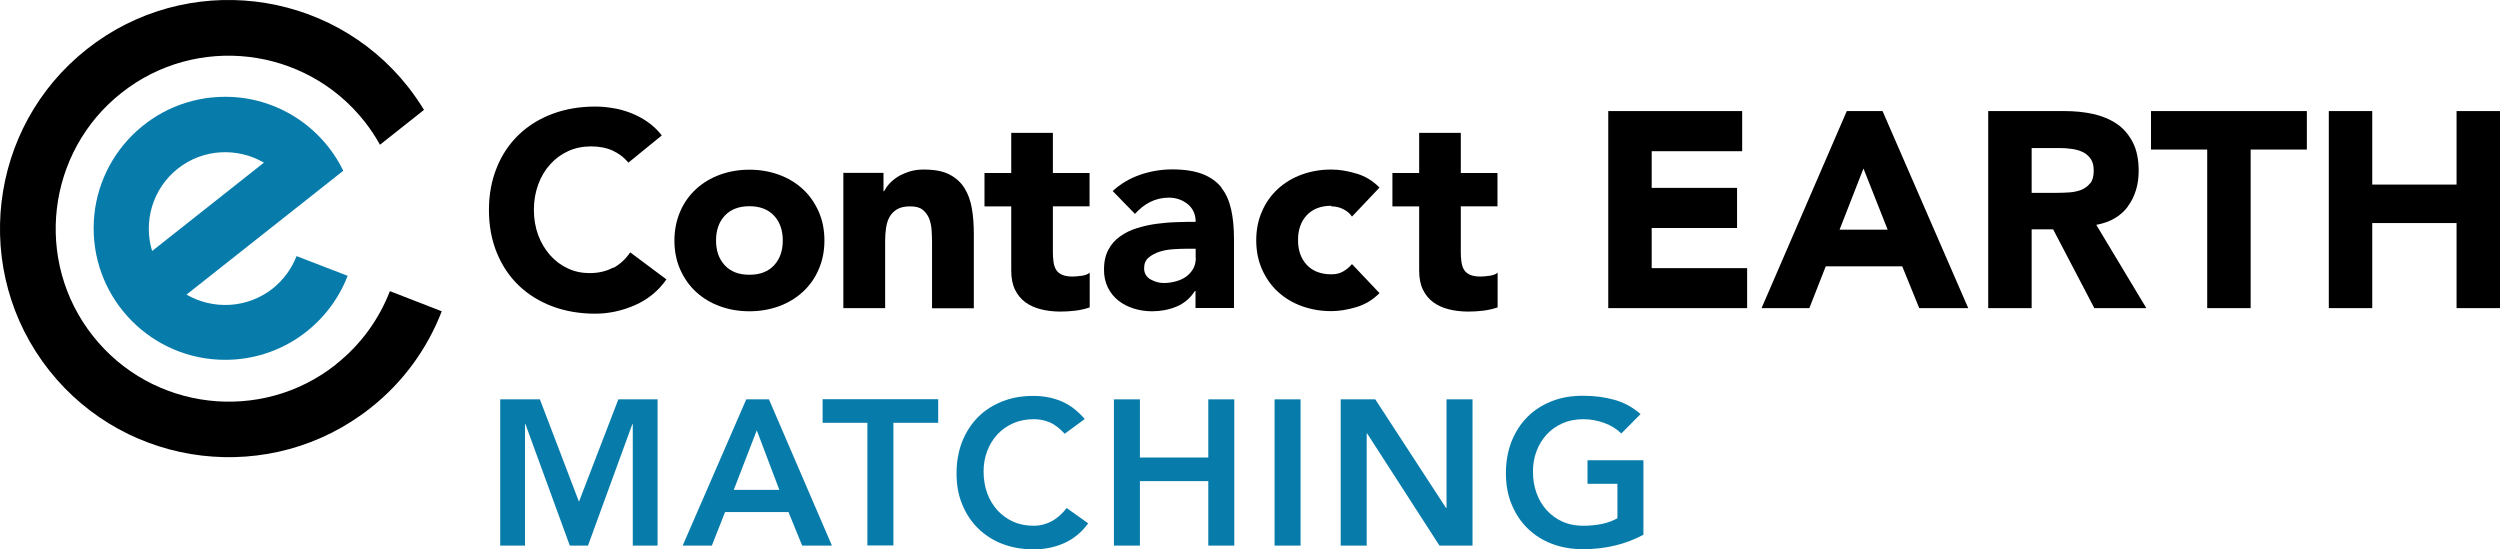
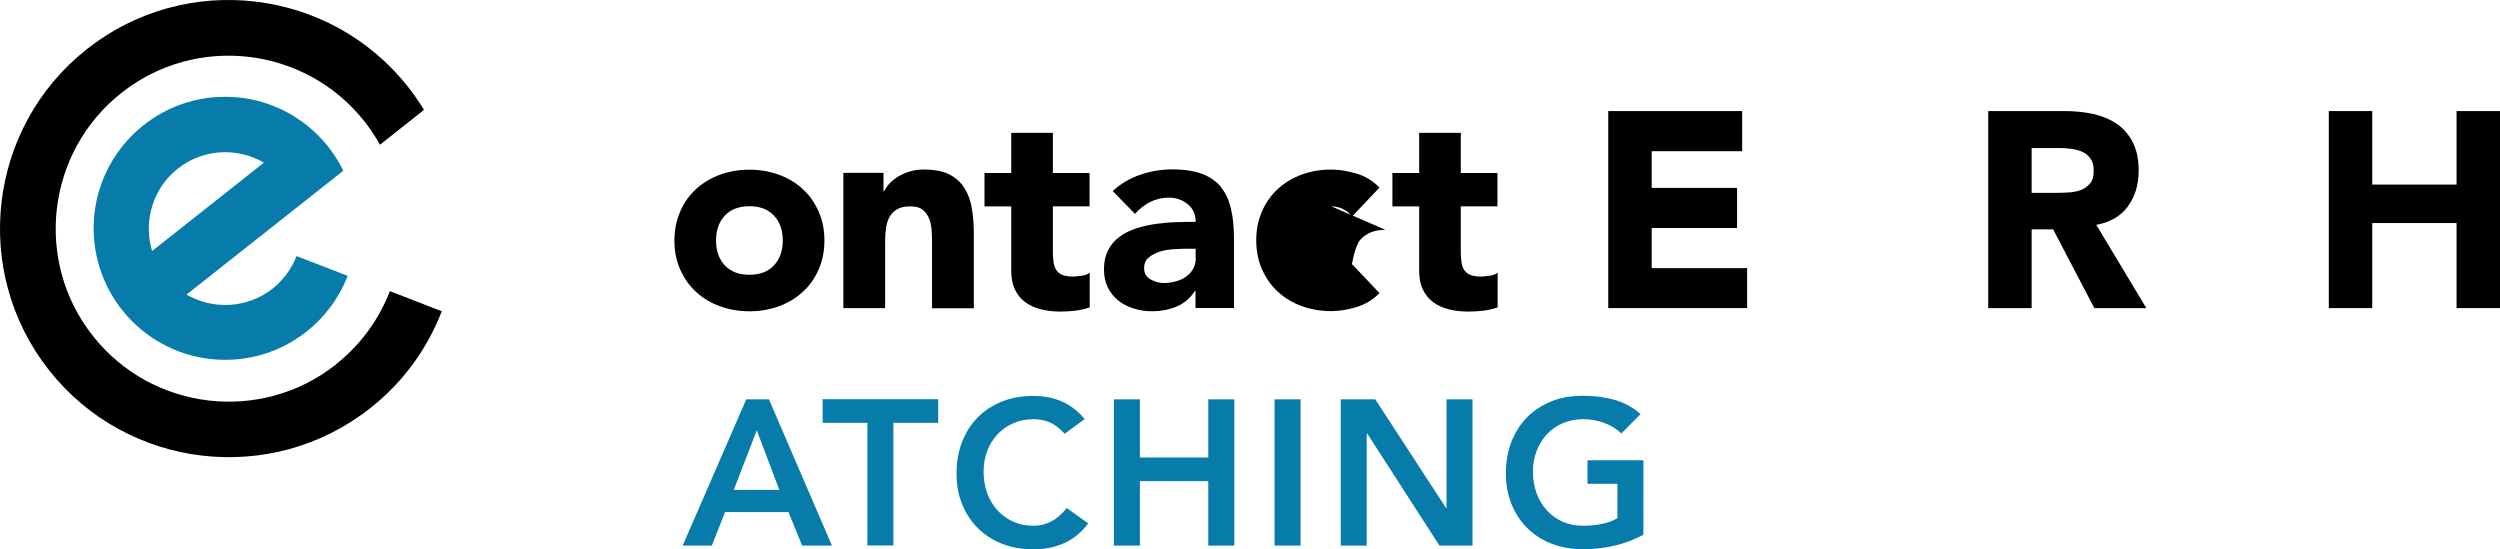
<svg xmlns="http://www.w3.org/2000/svg" width="166.33" height="36.54" viewBox="0 0 166.33 36.54">
  <g id="logo">
    <g>
      <g>
-         <path d="M33.28,26.57h2.64l2.6,6.81,2.62-6.81h2.61v9.73h-1.65v-8.08h-.03l-2.95,8.08h-1.21l-2.95-8.08h-.03v8.08h-1.65v-9.73Z" fill="#077cab" stroke-width="0px" />
        <path d="M49.66,26.57h1.5l4.19,9.73h-1.98l-.91-2.23h-4.22l-.88,2.23h-1.94l4.23-9.73ZM51.85,32.59l-1.5-3.96-1.53,3.96h3.02Z" fill="#077cab" stroke-width="0px" />
        <path d="M57.71,28.13h-2.98v-1.57h7.69v1.57h-2.98v8.16h-1.73v-8.16Z" fill="#077cab" stroke-width="0px" />
        <path d="M70.83,28.85c-.36-.38-.7-.64-1.04-.77-.33-.13-.67-.19-1.01-.19-.5,0-.96.09-1.37.27-.41.18-.76.43-1.05.74-.29.32-.52.68-.68,1.11-.16.42-.24.87-.24,1.36,0,.52.08,1,.24,1.44.16.44.39.82.68,1.14.29.32.64.57,1.05.76.41.18.86.27,1.37.27.39,0,.78-.09,1.15-.28.37-.19.72-.49,1.04-.9l1.43,1.02c-.44.6-.98,1.04-1.61,1.32s-1.31.41-2.02.41c-.75,0-1.44-.12-2.07-.36-.63-.24-1.17-.59-1.62-1.03-.45-.44-.81-.98-1.06-1.6-.26-.62-.38-1.31-.38-2.07s.13-1.49.38-2.12c.26-.64.61-1.18,1.06-1.63.45-.45.99-.79,1.62-1.04s1.32-.36,2.07-.36c.66,0,1.27.12,1.83.35.56.23,1.09.63,1.57,1.19l-1.35.99Z" fill="#077cab" stroke-width="0px" />
        <path d="M74.11,26.57h1.73v3.87h4.55v-3.87h1.73v9.73h-1.73v-4.29h-4.55v4.29h-1.73v-9.73Z" fill="#077cab" stroke-width="0px" />
        <path d="M84.8,26.57h1.73v9.73h-1.73v-9.73Z" fill="#077cab" stroke-width="0px" />
        <path d="M89.21,26.57h2.29l4.71,7.23h.03v-7.23h1.73v9.73h-2.2l-4.81-7.46h-.03v7.46h-1.73v-9.73Z" fill="#077cab" stroke-width="0px" />
        <path d="M109.34,35.58c-1.2.64-2.54.96-4.02.96-.75,0-1.44-.12-2.07-.36-.63-.24-1.17-.59-1.62-1.03-.45-.44-.81-.98-1.06-1.6-.26-.62-.38-1.31-.38-2.07s.13-1.49.38-2.12c.26-.64.61-1.18,1.06-1.63.45-.45.99-.79,1.62-1.04s1.32-.36,2.07-.36,1.44.09,2.09.27,1.23.5,1.74.95l-1.28,1.29c-.31-.3-.69-.54-1.13-.7s-.91-.25-1.41-.25-.96.09-1.37.27c-.41.18-.76.43-1.05.74-.29.32-.52.68-.68,1.11-.16.42-.24.87-.24,1.36,0,.52.08,1,.24,1.44.16.44.39.82.68,1.14.29.32.64.57,1.05.76.41.18.86.27,1.37.27.44,0,.85-.04,1.24-.12s.74-.21,1.04-.38v-2.29h-1.99v-1.57h3.72v4.97Z" fill="#077cab" stroke-width="0px" />
      </g>
      <g>
        <path d="M22.35,24.25c-4.98,3.94-12.24,3.08-16.17-1.9-3.94-4.98-3.08-12.24,1.9-16.17,4.98-3.94,12.24-3.08,16.17,1.9.39.49.73,1.01,1.03,1.55l2.93-2.32c-.32-.52-.67-1.03-1.06-1.53C21.95-.81,12.36-1.93,5.78,3.27-.81,8.47-1.93,18.06,3.27,24.64c5.2,6.58,14.79,7.71,21.37,2.51,2.21-1.74,3.8-3.98,4.75-6.44l-3.45-1.34c-.72,1.86-1.92,3.55-3.59,4.87Z" fill="#000" stroke-width="0px" />
-         <path d="M40.8,17.8c-.46.25-.98.37-1.57.37-.52,0-1-.1-1.45-.31-.45-.21-.84-.5-1.18-.88-.33-.38-.6-.82-.79-1.33-.19-.51-.29-1.08-.29-1.69s.1-1.17.29-1.69c.19-.52.46-.97.8-1.34.34-.38.74-.67,1.2-.88.46-.21.97-.31,1.51-.31s1.02.09,1.44.28c.41.19.76.45,1.05.8l2.22-1.81c-.28-.36-.6-.66-.96-.91-.36-.25-.73-.44-1.12-.59-.39-.15-.78-.26-1.19-.32-.4-.07-.79-.1-1.16-.1-1.02,0-1.97.16-2.83.48-.86.32-1.61.78-2.24,1.38-.63.6-1.12,1.32-1.47,2.18-.35.85-.53,1.8-.53,2.85s.18,2,.53,2.85c.35.85.84,1.58,1.47,2.18.63.6,1.38,1.06,2.24,1.38.86.32,1.81.48,2.83.48.9,0,1.78-.19,2.63-.56.85-.37,1.56-.94,2.11-1.72l-2.41-1.8c-.3.44-.67.79-1.13,1.04Z" fill="#000" stroke-width="0px" />
        <path d="M53.4,12.57c-.45-.41-.98-.73-1.59-.95-.61-.22-1.26-.33-1.95-.33s-1.34.11-1.95.33-1.14.54-1.59.95c-.45.41-.81.91-1.06,1.49s-.39,1.23-.39,1.94.13,1.36.39,1.94c.26.58.61,1.08,1.06,1.49.45.41.98.73,1.59.95.61.22,1.26.33,1.95.33s1.34-.11,1.95-.33c.61-.22,1.14-.54,1.59-.95s.81-.91,1.06-1.49c.26-.58.39-1.23.39-1.94s-.13-1.36-.39-1.94-.61-1.08-1.06-1.49ZM51.5,17.65c-.39.42-.93.63-1.64.63s-1.25-.21-1.64-.63c-.39-.42-.58-.97-.58-1.65s.19-1.23.58-1.65c.39-.42.94-.63,1.64-.63s1.25.21,1.64.63c.39.42.58.97.58,1.65s-.19,1.23-.58,1.65Z" fill="#000" stroke-width="0px" />
        <path d="M64.16,12.5c-.24-.38-.58-.68-1.01-.9-.43-.22-1-.32-1.7-.32-.33,0-.64.04-.93.13-.28.09-.54.2-.76.33-.22.14-.41.29-.57.46s-.28.35-.37.52h-.04v-1.22h-2.67v9h2.78v-4.48c0-.3.02-.58.06-.85.04-.27.11-.52.23-.73.12-.22.29-.39.51-.52.22-.13.51-.19.87-.19s.63.07.82.22.33.34.43.57c.09.23.15.49.17.77.02.28.03.55.03.81v4.41h2.78v-4.96c0-.6-.04-1.17-.13-1.68-.09-.52-.25-.97-.49-1.35Z" fill="#000" stroke-width="0px" />
        <path d="M70.06,8.84h-2.78v2.67h-1.78v2.22h1.78v4.28c0,.49.08.91.25,1.26.17.35.4.63.69.84.3.22.64.37,1.04.47.39.1.83.15,1.3.15.32,0,.65-.02.98-.06.33-.04.65-.11.96-.22v-2.31c-.12.11-.31.18-.55.21-.24.03-.44.05-.58.05-.3,0-.53-.04-.71-.12-.18-.08-.31-.19-.4-.34-.09-.15-.14-.32-.17-.53-.03-.2-.04-.43-.04-.68v-3h2.44v-2.22h-2.44v-2.67Z" fill="#000" stroke-width="0px" />
        <path d="M81.27,12.48c-.31-.39-.73-.69-1.26-.9-.53-.2-1.19-.31-2.01-.31-.74,0-1.46.12-2.15.36-.69.24-1.3.6-1.82,1.08l1.48,1.52c.3-.33.63-.6,1.01-.79.38-.19.79-.29,1.25-.29.48,0,.9.15,1.25.43.35.29.53.68.53,1.18-.38,0-.8,0-1.25.02-.45.01-.9.05-1.35.11-.45.06-.89.16-1.31.29s-.79.31-1.12.55c-.33.23-.59.53-.78.89-.19.36-.29.8-.29,1.31,0,.46.09.86.26,1.2.17.35.41.64.7.87s.64.41,1.03.53c.39.12.79.18,1.21.18.57,0,1.11-.1,1.62-.31.51-.21.92-.56,1.23-1.04h.04v1.13h2.56v-4.57c0-.75-.06-1.42-.19-1.99s-.34-1.06-.66-1.45ZM79.56,17.15c0,.28-.06.53-.18.74-.12.21-.28.38-.47.52-.2.14-.42.24-.68.31s-.52.11-.79.11c-.31,0-.6-.08-.89-.24-.28-.16-.43-.41-.43-.74,0-.31.1-.55.31-.72.2-.17.45-.3.74-.39s.59-.14.91-.16c.31-.02.58-.03.79-.03h.68v.59Z" fill="#000" stroke-width="0px" />
-         <path d="M88.58,13.73c.28,0,.55.06.8.19.25.13.44.29.57.49l1.83-1.93c-.43-.44-.94-.76-1.53-.93-.59-.18-1.15-.27-1.68-.27-.69,0-1.34.11-1.95.33s-1.14.54-1.59.95c-.45.41-.81.91-1.06,1.49-.26.58-.39,1.23-.39,1.94s.13,1.36.39,1.94c.26.58.61,1.08,1.06,1.49.45.41.98.73,1.59.95.61.22,1.26.33,1.95.33.53,0,1.09-.09,1.68-.27.59-.18,1.1-.49,1.53-.93l-1.83-1.93c-.16.19-.35.35-.57.48-.22.14-.49.2-.8.2-.7,0-1.25-.21-1.64-.63-.39-.42-.58-.97-.58-1.65s.19-1.23.58-1.65c.39-.42.94-.63,1.64-.63Z" fill="#000" stroke-width="0px" />
+         <path d="M88.58,13.73c.28,0,.55.06.8.19.25.13.44.29.57.49l1.83-1.93c-.43-.44-.94-.76-1.53-.93-.59-.18-1.15-.27-1.68-.27-.69,0-1.34.11-1.95.33s-1.14.54-1.59.95c-.45.41-.81.91-1.06,1.49-.26.58-.39,1.23-.39,1.94s.13,1.36.39,1.94c.26.58.61,1.08,1.06,1.49.45.41.98.73,1.59.95.61.22,1.26.33,1.95.33.53,0,1.09-.09,1.68-.27.59-.18,1.1-.49,1.53-.93l-1.83-1.93s.19-1.23.58-1.65c.39-.42.94-.63,1.64-.63Z" fill="#000" stroke-width="0px" />
        <path d="M97.2,8.84h-2.78v2.67h-1.78v2.22h1.78v4.28c0,.49.08.91.25,1.26.17.35.4.63.69.84.3.22.64.37,1.04.47.39.1.83.15,1.3.15.32,0,.65-.02.98-.06.33-.04.65-.11.96-.22v-2.31c-.12.11-.31.18-.55.21-.24.03-.44.05-.58.05-.3,0-.53-.04-.71-.12-.18-.08-.31-.19-.4-.34-.09-.15-.14-.32-.17-.53-.03-.2-.04-.43-.04-.68v-3h2.44v-2.22h-2.44v-2.67Z" fill="#000" stroke-width="0px" />
        <polygon points="109.89 15.17 115.57 15.17 115.57 12.5 109.89 12.5 109.89 10.06 115.91 10.06 115.91 7.39 107 7.39 107 20.5 116.24 20.5 116.24 17.84 109.89 17.84 109.89 15.17" fill="#000" stroke-width="0px" />
-         <path d="M122.87,7.39l-5.67,13.11h3.18l1.09-2.78h5.09l1.13,2.78h3.26l-5.7-13.11h-2.39ZM122.39,15.28l1.59-4.07,1.61,4.07h-3.2Z" fill="#000" stroke-width="0px" />
        <path d="M141.57,13.73c.48-.65.72-1.44.72-2.36,0-.77-.13-1.4-.4-1.92-.27-.51-.62-.92-1.07-1.22-.45-.3-.98-.52-1.57-.65-.6-.13-1.23-.19-1.9-.19h-5.07v13.11h2.89v-5.24h1.43l2.74,5.24h3.46l-3.33-5.54c.93-.17,1.63-.58,2.11-1.23ZM139.06,12.19c-.15.2-.35.34-.58.44-.24.09-.5.15-.79.17-.29.02-.57.03-.82.03h-1.7v-2.98h1.89c.26,0,.52.02.8.06.27.04.51.11.72.21s.38.26.52.45c.14.2.2.46.2.8,0,.36-.08.64-.23.83Z" fill="#000" stroke-width="0px" />
-         <polygon points="143.11 9.95 146.85 9.95 146.85 20.5 149.74 20.5 149.74 9.95 153.48 9.95 153.48 7.39 143.11 7.39 143.11 9.95" fill="#000" stroke-width="0px" />
        <polygon points="163.44 7.39 163.44 12.28 157.83 12.28 157.83 7.39 154.94 7.39 154.94 20.5 157.83 20.5 157.83 14.84 163.44 14.84 163.44 20.5 166.33 20.5 166.33 7.39 163.44 7.39" fill="#000" stroke-width="0px" />
        <path d="M14.98,6.44c-4.83,0-8.75,3.92-8.75,8.75s3.92,8.75,8.75,8.75c3.72,0,6.89-2.32,8.15-5.59l-3.4-1.31c-.33.85-.88,1.59-1.59,2.16-1.69,1.33-3.97,1.42-5.73.4l10.43-8.24c-1.42-2.91-4.4-4.92-7.86-4.92ZM10.12,16.7c-.59-1.95.02-4.14,1.71-5.48s3.97-1.42,5.73-.4l-7.44,5.88Z" fill="#077cab" stroke-width="0px" />
      </g>
    </g>
  </g>
</svg>